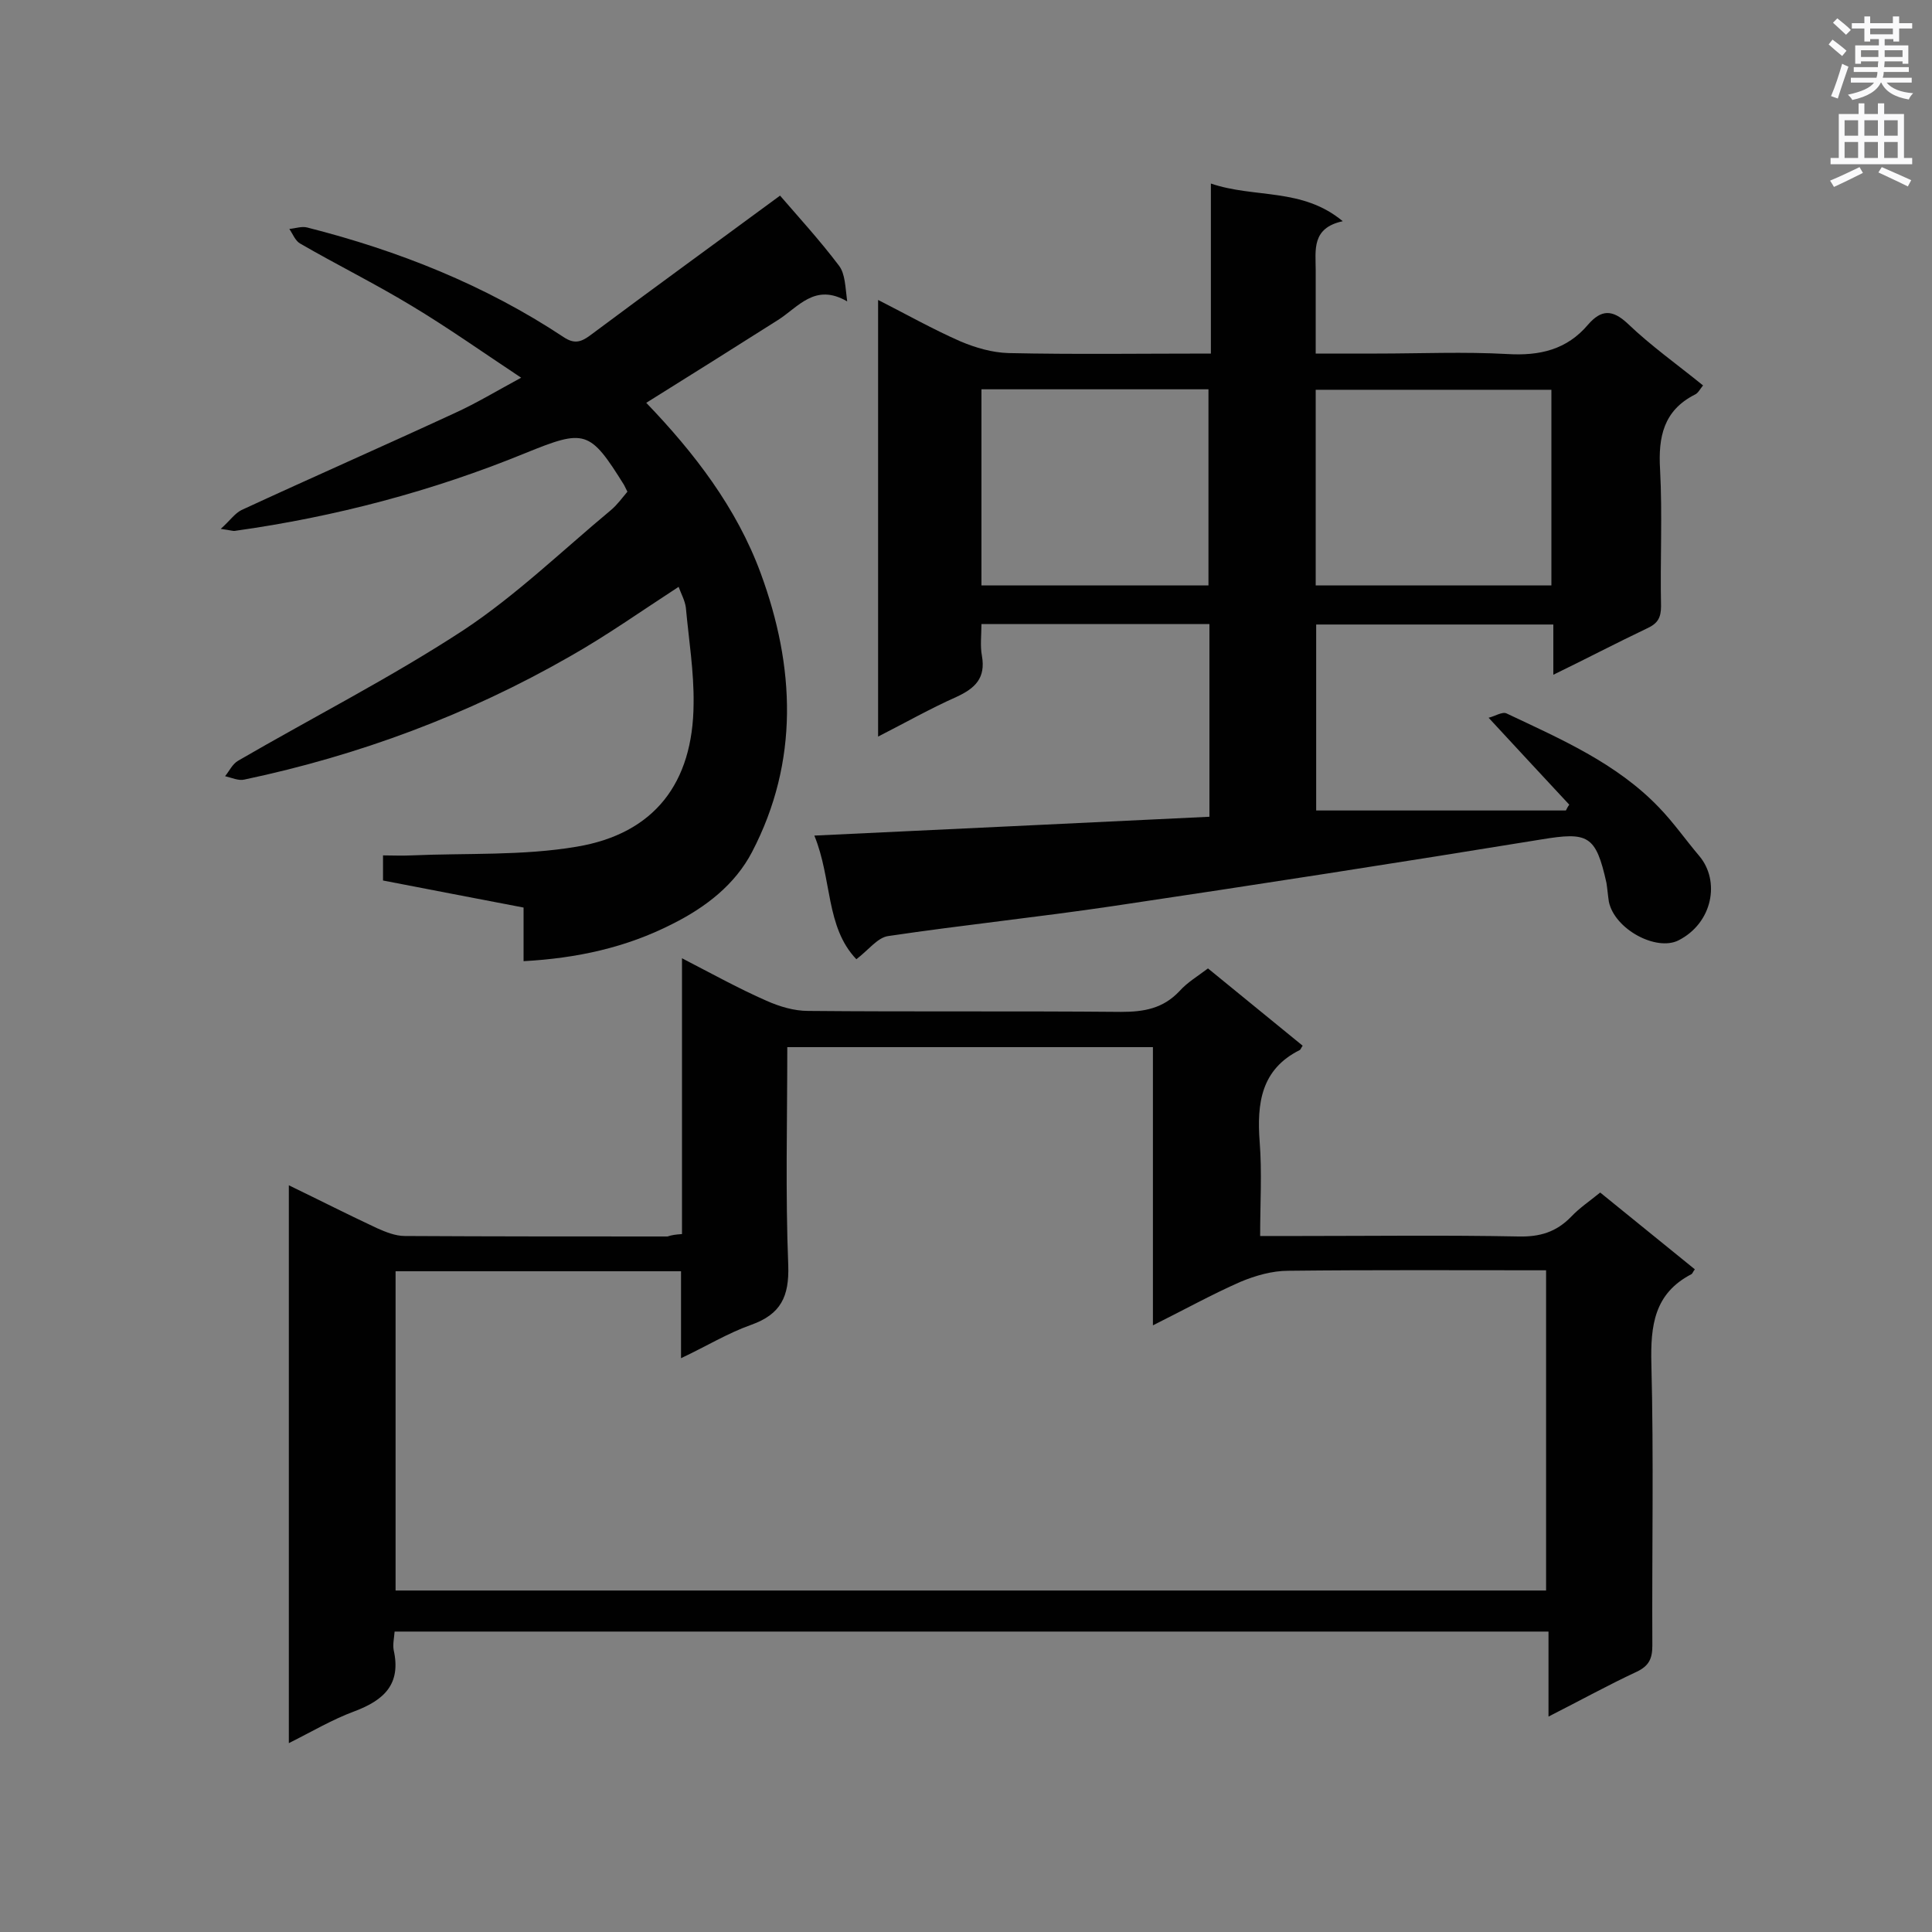
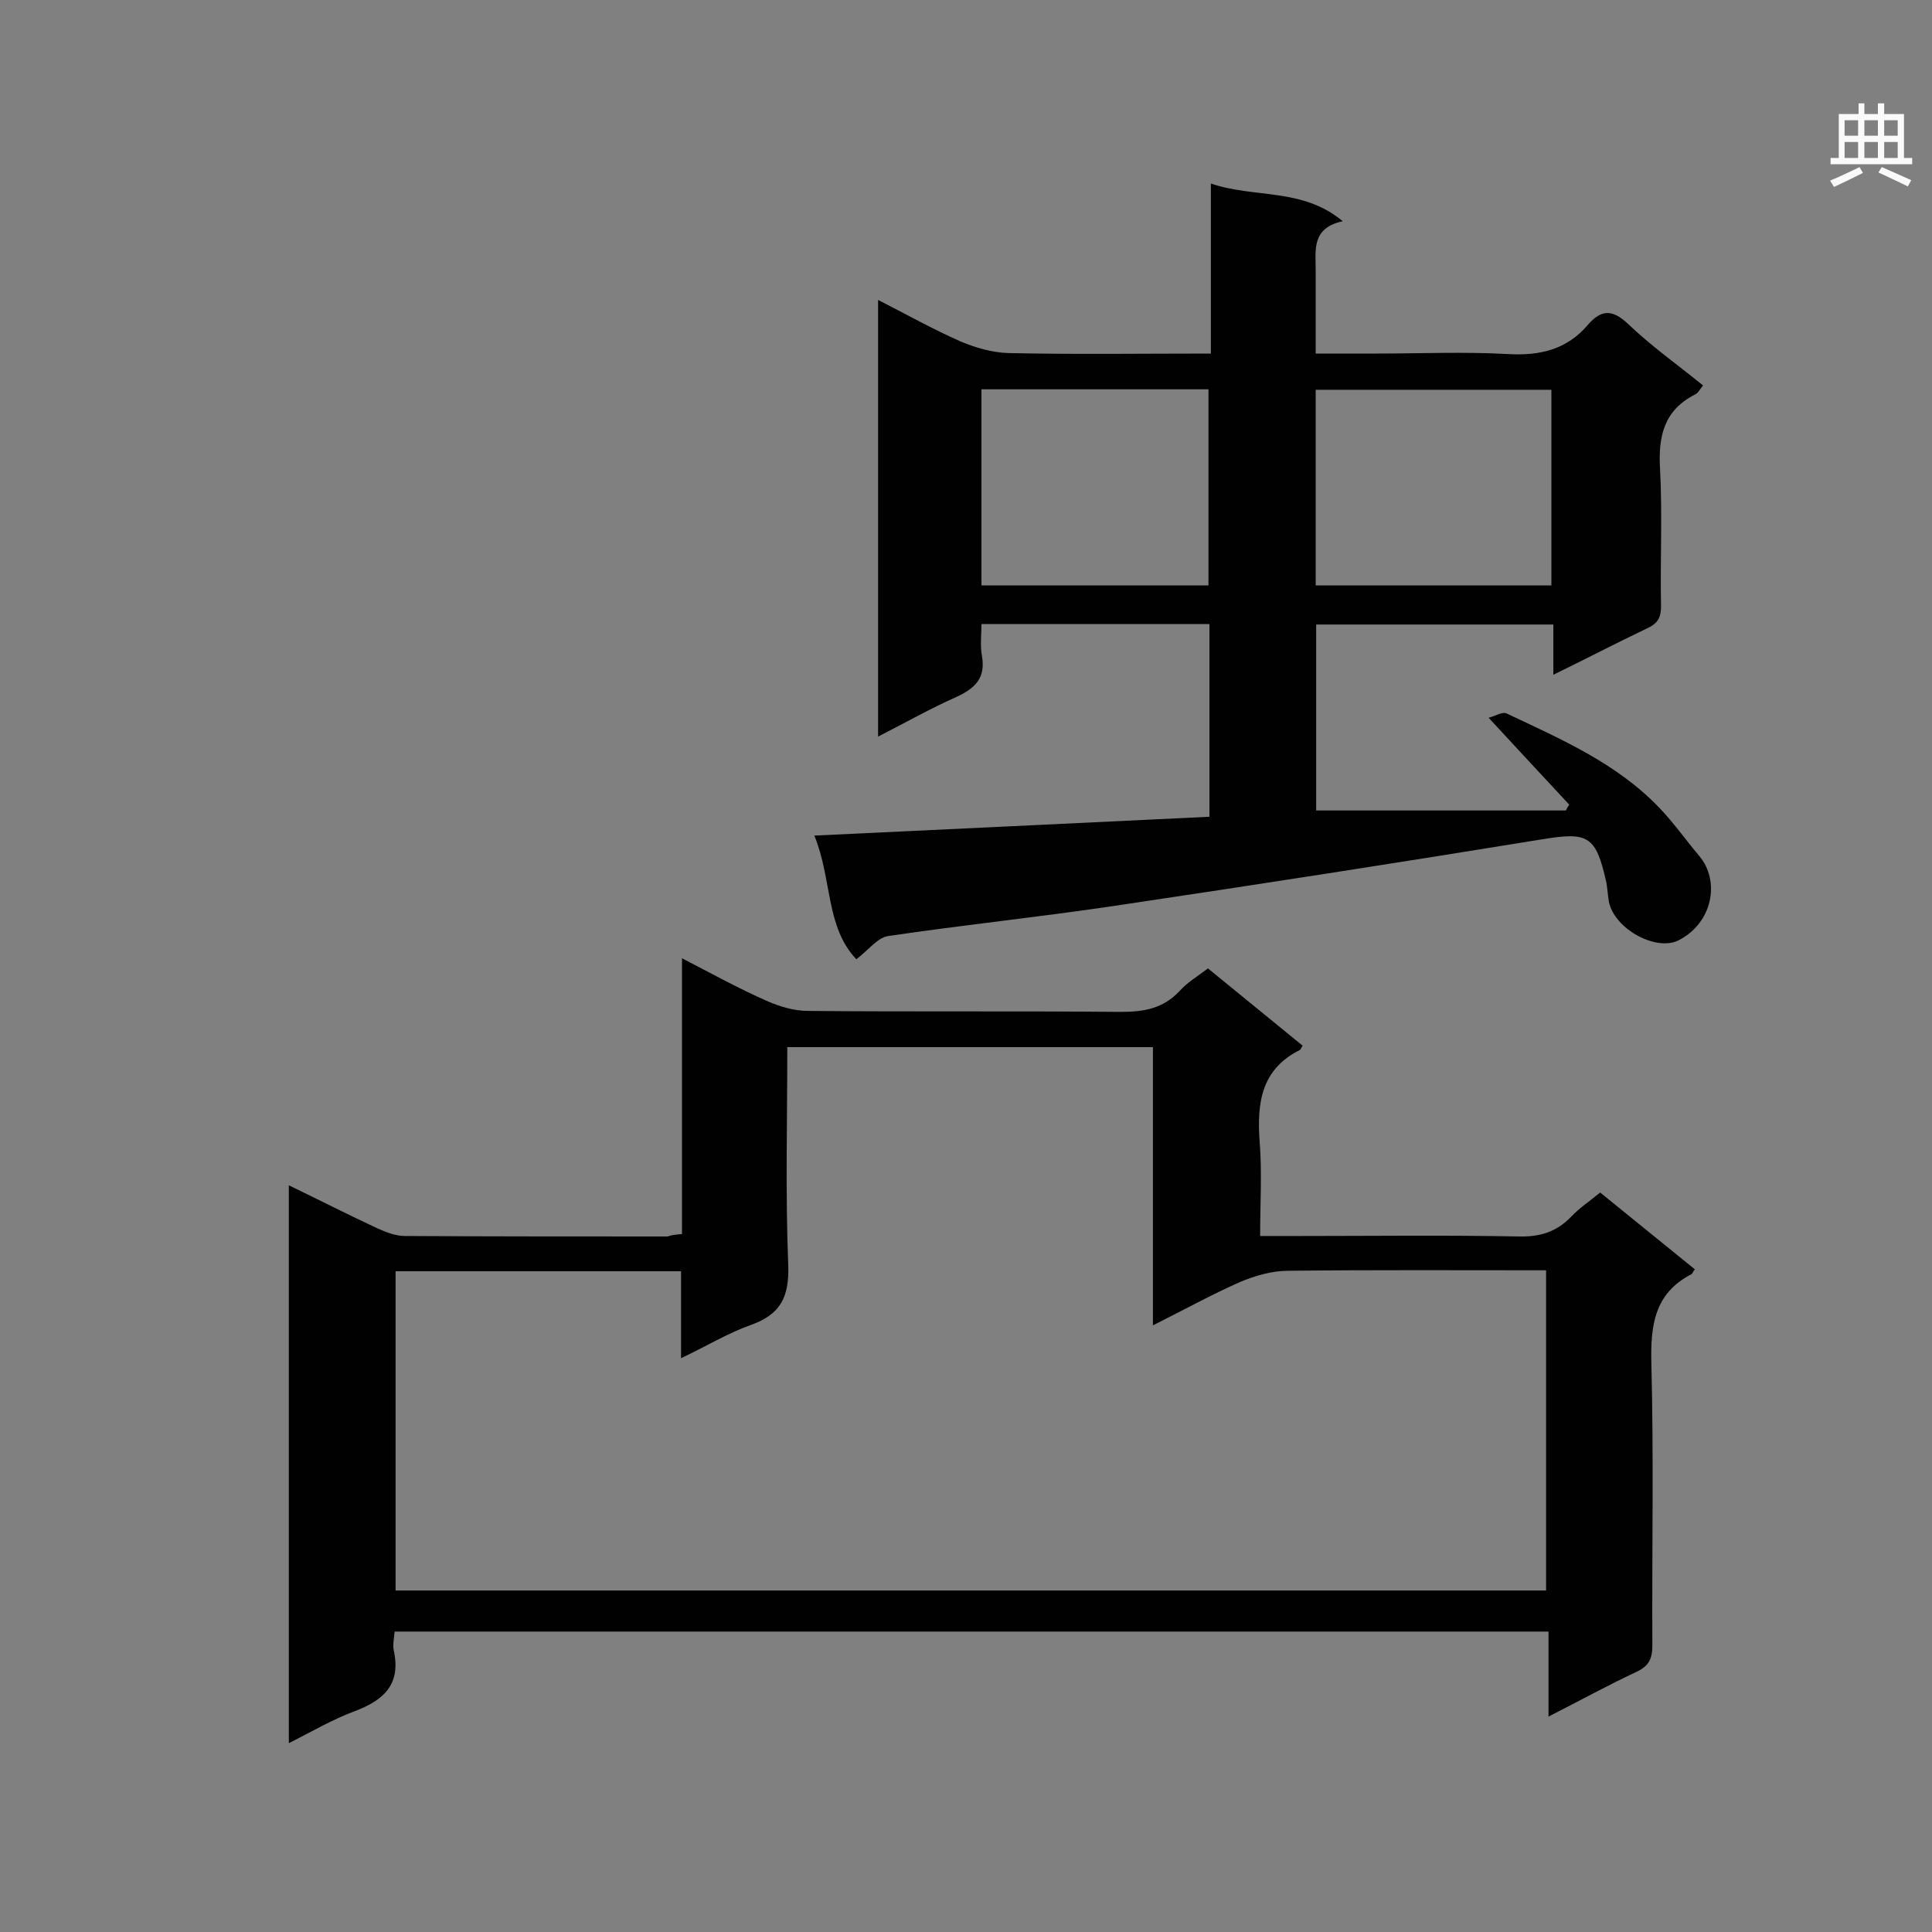
<svg xmlns="http://www.w3.org/2000/svg" enable-background="new 0 0 400 400" viewBox="0 0 400 400">
  <rect x="0" y="0" width="400" height="400" fill="#808080" stroke="none" />
  <g fill="#010101">
    <path d="m141.2 255.5c0-19 0-37.6 0-57.1 6.2 3.2 11.8 6.3 17.5 8.8 2.7 1.2 5.7 2.1 8.6 2.1 21.6.2 43.2 0 64.8.2 4.8 0 8.7-.7 12.1-4.3 1.6-1.8 3.8-3.1 5.9-4.7 6.6 5.4 13.1 10.7 19.6 16-.3.4-.4.8-.6.9-8 4-8.9 11-8.3 19 .5 6.3.1 12.7.1 19.5h8.2c15.1 0 30.2-.2 45.3.1 4.4.1 7.8-.9 10.9-4.1 1.7-1.8 3.8-3.2 6-5 6.5 5.3 13.1 10.6 19.6 15.9-.4.5-.5.9-.7 1-7.7 4-8.5 10.6-8.3 18.6.5 19.4.1 38.9.2 58.3 0 2.7-.7 4.2-3.2 5.4-6 2.8-11.8 6-18.3 9.3 0-6.2 0-11.7 0-17.6-79.8 0-159.2 0-238.9 0-.1 1.3-.4 2.6-.2 3.8 1.6 7.1-2 10.4-8.1 12.7-4.6 1.7-8.8 4.2-13.6 6.6 0-38.7 0-76.8 0-115.5 6.4 3.1 12.3 6.1 18.3 8.9 1.8.8 3.8 1.6 5.7 1.6 18.1.1 36.3.1 54.4.1.9-.3 1.6-.4 3-.5zm-59.3 73.8h238.2c0-22.2 0-44.1 0-66.3-18.1 0-35.8-.1-53.4.1-3.3 0-6.8 1-9.9 2.3-5.9 2.6-11.5 5.7-18.1 9 0-19.8 0-38.7 0-57.6-25.6 0-50.5 0-75.7 0 0 15.3-.4 30.3.2 45.2.2 6.4-1.5 10.1-7.7 12.3-4.8 1.7-9.2 4.4-14.5 6.9 0-6.6 0-12.2 0-18-19.9 0-39.4 0-59.1 0z" />
    <path d="m321.6 139.7c0-3.9 0-7 0-10.4-16.5 0-32.7 0-49.1 0v38.5h51.7c.2-.4.4-.8.7-1.2-5.3-5.7-10.7-11.5-16.7-18 1.3-.3 2.8-1.3 3.7-.9 11.2 5.3 22.8 10.3 31.6 19.5 3 3.1 5.5 6.7 8.3 10 4.4 5.2 2.8 13.9-4.3 17.5-4.6 2.3-13.2-2.3-14.4-8-.2-1.3-.3-2.6-.5-3.9-2.2-9.9-3.8-10.6-13.5-9-29.5 4.8-59.1 9.4-88.7 13.8-15.5 2.3-31 3.9-46.5 6.2-2.2.3-4.1 2.9-6.6 4.8-6.4-6.7-5-16.6-8.7-25.6 27.7-1.3 54.6-2.6 81.8-3.9 0-13.3 0-26.4 0-39.9-15.6 0-31.2 0-47.2 0 0 2.3-.3 4.5.1 6.6.8 4.6-1.4 6.7-5.3 8.5-5.4 2.4-10.5 5.3-16.2 8.2 0-30.4 0-60 0-90.4 5.9 3 11.4 6.1 17.1 8.6 3.1 1.3 6.5 2.3 9.9 2.4 13.8.3 27.5.1 41.9.1 0-11.7 0-23.1 0-35.2 9.1 3.1 18.9.8 27.3 7.8-6.5 1.4-5.6 6-5.6 10.1v17.3h12.7c9 0 18-.4 27 .1 6.7.4 12.3-.9 16.7-6.1 2.7-3.1 5-3.2 8.2-.2 4.8 4.6 10.3 8.5 15.6 12.8-.6.7-1 1.6-1.7 1.9-6.5 3.3-7.6 8.8-7.2 15.5.5 9.4 0 18.9.2 28.3 0 2.4-.7 3.6-2.9 4.6-6.5 3.1-12.6 6.3-19.4 9.6zm-.4-18.5c0-13.7 0-27.1 0-40.5-16.5 0-32.6 0-48.8 0v40.5zm-118-40.6v40.6h47c0-13.7 0-27 0-40.6-15.7 0-31.2 0-47 0z" />
-     <path d="m133.8 83.4c9.9 10.3 18.7 21.7 23.7 35.3 7.1 19.3 8 38.9-1.8 57.7-3.5 6.7-9.5 11.4-16.5 14.9-9.6 4.9-19.8 7.1-30.8 7.7 0-3.7 0-7.2 0-11.1-9.8-1.9-19.4-3.7-29.1-5.6 0-1.8 0-3.2 0-5.2 2 0 3.9.1 5.9 0 11.4-.5 23 .1 34.2-1.8 16.1-2.7 24.1-13.2 24.2-29.6.1-6.6-1-13.3-1.6-19.9-.2-1.5-1-2.9-1.5-4.3-7.7 5-14.9 10.1-22.5 14.4-21.1 12.1-43.7 20.5-67.4 25.5-1.2.3-2.7-.4-4-.7.9-1.1 1.5-2.5 2.7-3.2 15.5-9 31.6-17.2 46.6-27 10.9-7.2 20.5-16.5 30.6-24.9 1.3-1.1 2.3-2.5 3.4-3.8-.3-.6-.5-1-.7-1.4-7.1-11.4-8.1-11.6-20.4-6.6-19.3 7.9-39.4 13.2-60.1 16.1-.4.1-.8-.1-3-.4 2-1.8 2.9-3.2 4.3-3.9 14.7-6.8 29.5-13.3 44.2-20.1 4.4-2 8.7-4.6 13.7-7.3-8-5.3-15.2-10.4-22.7-14.9-7.6-4.6-15.5-8.5-23.1-12.9-1-.6-1.5-2-2.2-3 1.2-.1 2.6-.6 3.7-.3 18.9 4.8 36.8 11.9 53.1 22.7 2.1 1.4 3.5 1.1 5.4-.3 13-9.7 26.1-19.2 39.4-29 3.7 4.3 8.2 9.2 12.2 14.5 1.3 1.7 1.3 4.4 1.7 7.4-6.7-3.9-10.1 1.2-14.4 3.9-9 5.7-17.9 11.3-27.2 17.1z" />
  </g>
-   <path d="m378.6 9.2.8-1c.9.7 1.9 1.4 2.9 2.3l-.9 1.1c-1.1-.9-2-1.7-2.8-2.4zm.5 10.7c.9-2.1 1.6-4.3 2.3-6.7.4.2.8.4 1.3.6-.7 2.1-1.5 4.3-2.2 6.6zm.4-15.2.9-.9c1 .8 2 1.6 2.8 2.4l-1 1c-1-.9-1.9-1.8-2.7-2.5zm12.5-1.3h1.2v1.4h2.7v1.1h-2.7v2.7h-1.2v-.5h-1.8v1.3h4.9v3.8h-1.2v-.5h-3.7c0 .4-.1.9-.1 1.2h5.1v1h-5.2c0 .5-.1.9-.2 1.2h6v1h-5.2c1.1 1.3 2.9 2 5.5 2.2-.4.4-.7.8-.9 1.3-2.9-.5-4.8-1.6-5.7-3.5h-.1c-.8 1.7-2.7 2.9-5.9 3.6-.2-.4-.6-.8-.9-1.1 2.8-.6 4.6-1.4 5.4-2.5h-4.8v-1h5.3c.1-.3.2-.7.2-1.2h-4.9v-1h5c0-.4 0-.8.1-1.2h-3.6v.5h-1.2v-3.8h4.9v-1.3h-1.8v.5h-1.2v-2.7h-2.6v-1.1h2.6v-1.4h1.2v1.4h4.7v-1.4zm-6.7 8.4h3.6c0-.4 0-.9 0-1.4h-3.6zm1.9-4.7h4.7v-1.2h-4.7zm6.7 3.3h-3.7v1.4h3.7z" fill="#fafafb" />
  <path d="m384.7 21.4h1.3v2.2h2.8v-2.2h1.3v2.2h4.1v9.1h1.7v1.3h-16.9v-1.3h1.7v-9.1h4.1v-2.2zm.3 13.2.7 1.2c-1.8.9-3.8 1.9-6 2.9-.2-.4-.5-.8-.8-1.3 2.4-1 4.4-2 6.1-2.8zm-3.1-6.5h2.8v-3.2h-2.8zm0 4.6h2.8v-3.3h-2.8zm4.1-4.6h2.8v-3.2h-2.8zm0 4.6h2.8v-3.3h-2.8zm3.6 1.9c2.1.9 4.1 1.8 6.1 2.7l-.7 1.3c-2.2-1.1-4.2-2-6.1-2.9zm3.3-9.7h-2.8v3.2h2.8zm-2.8 7.8h2.8v-3.3h-2.8z" fill="#fafafb" />
</svg>